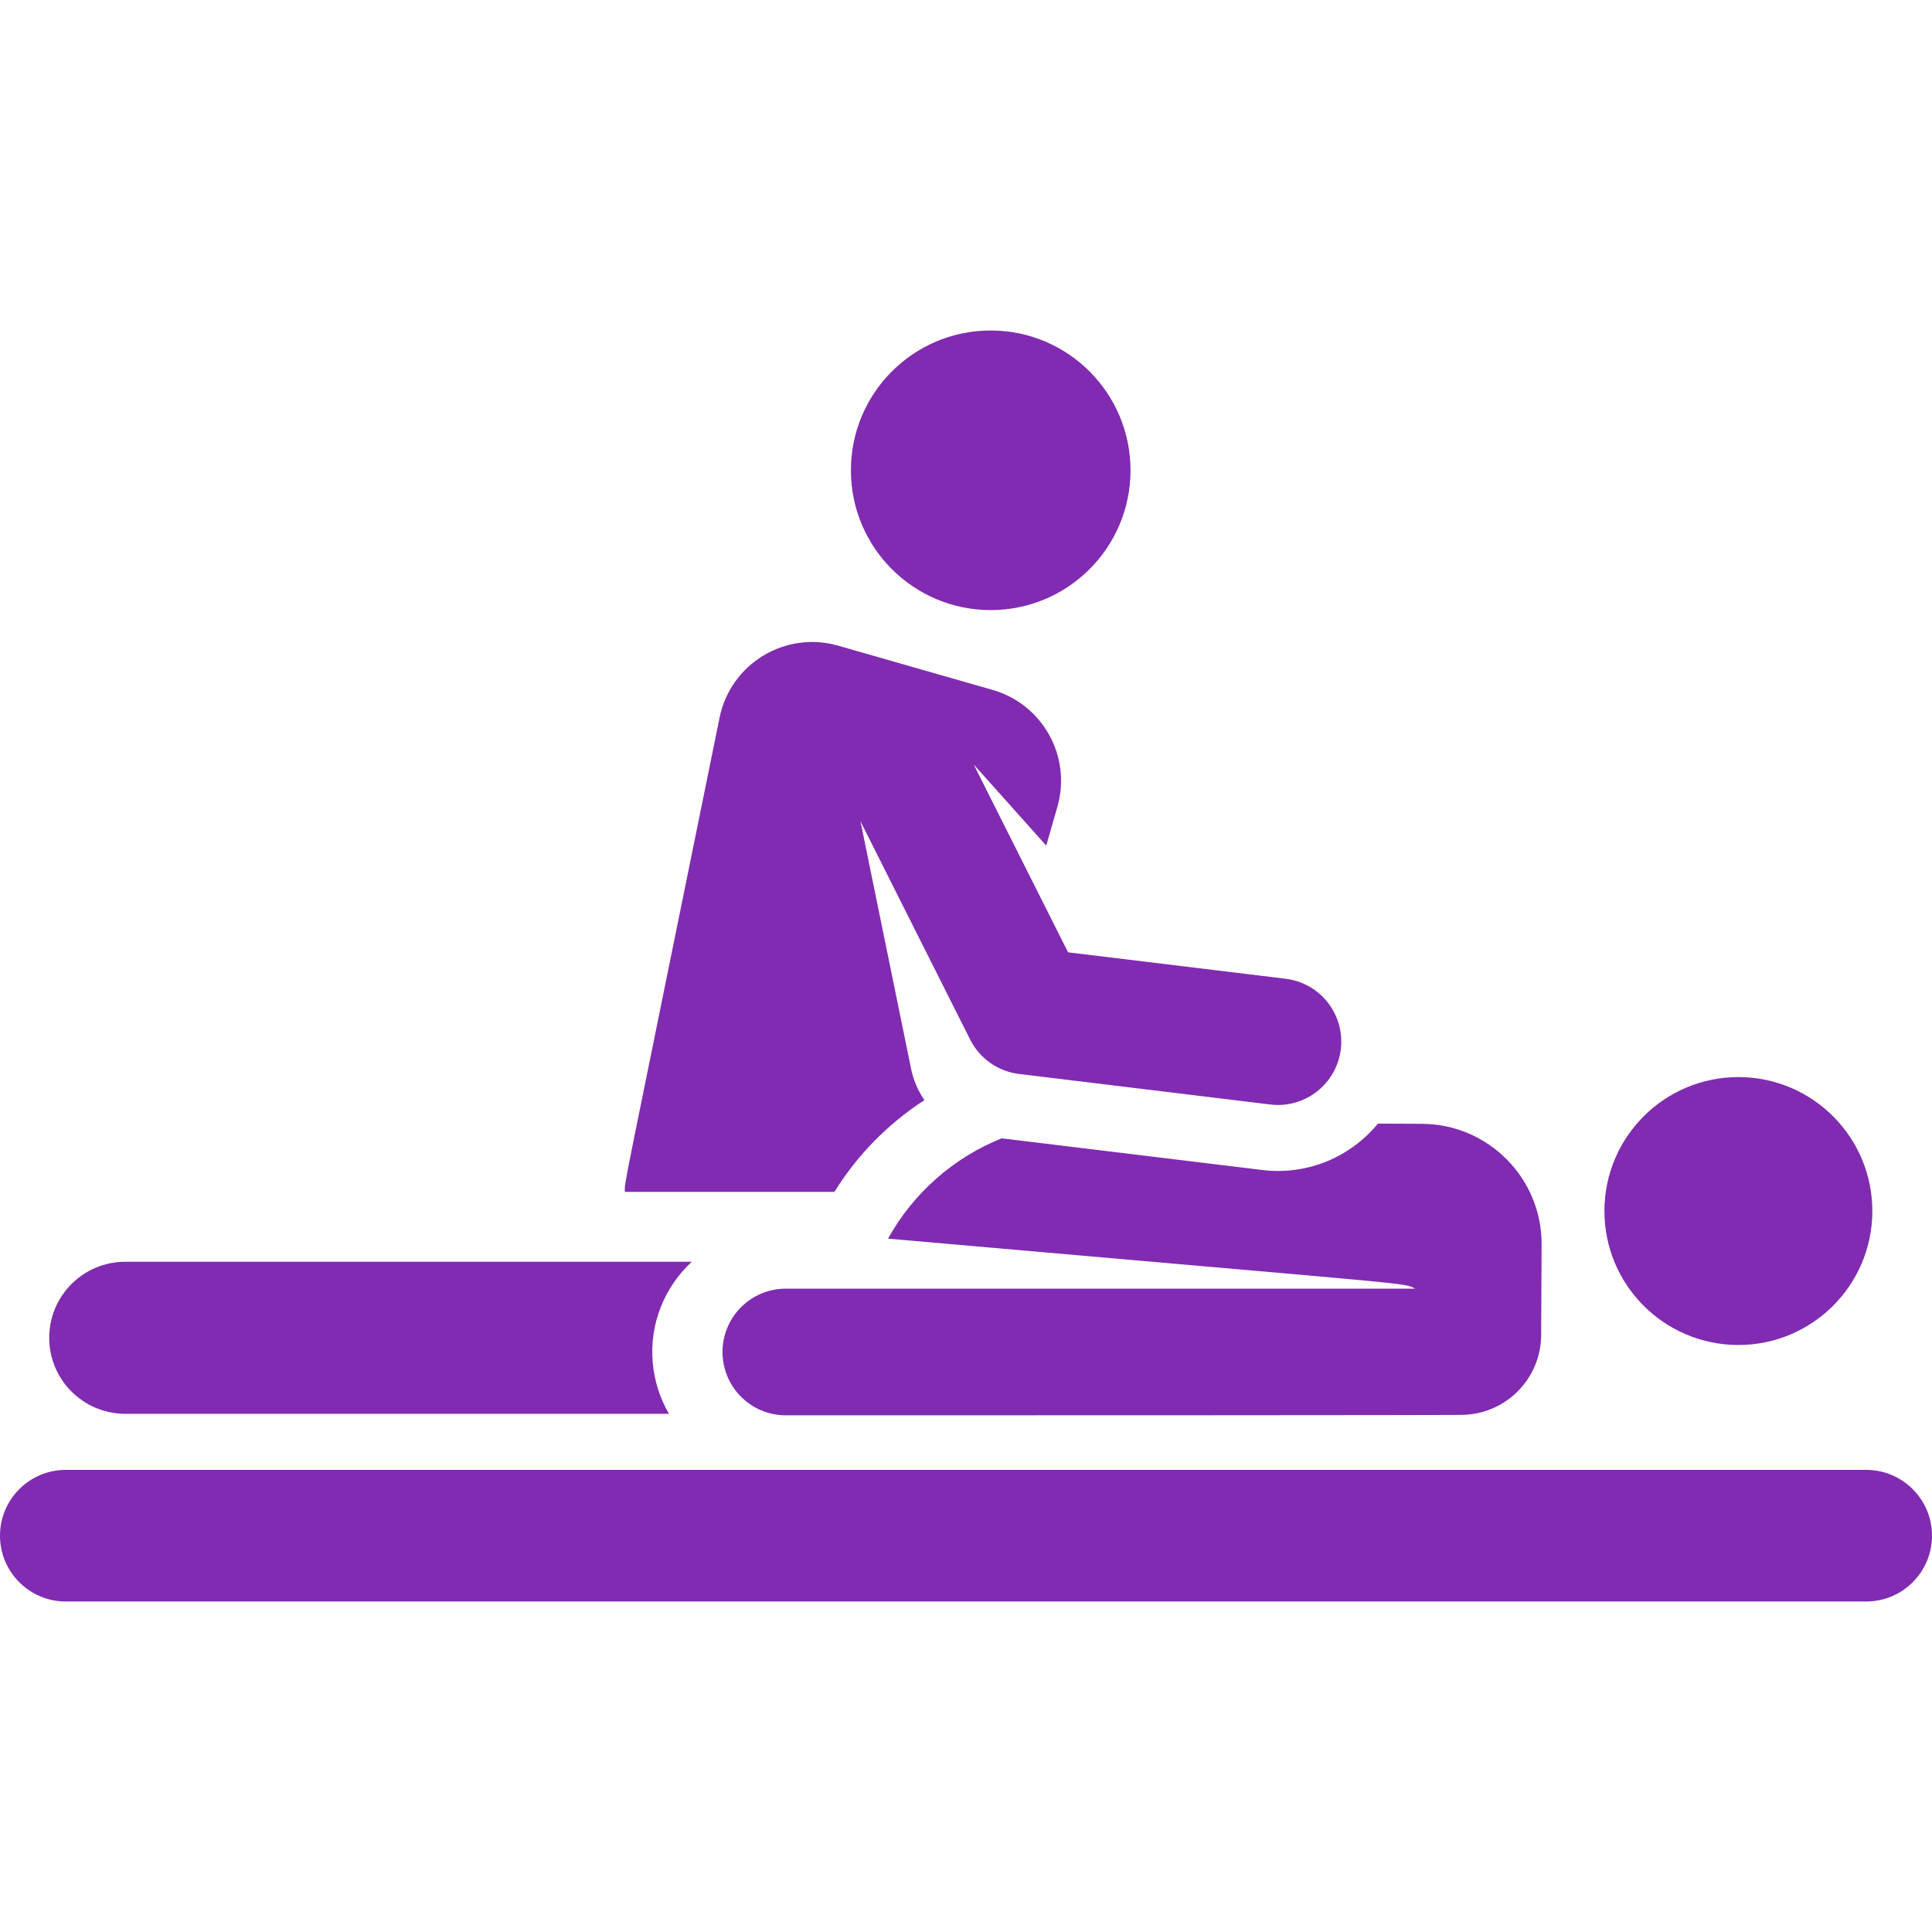
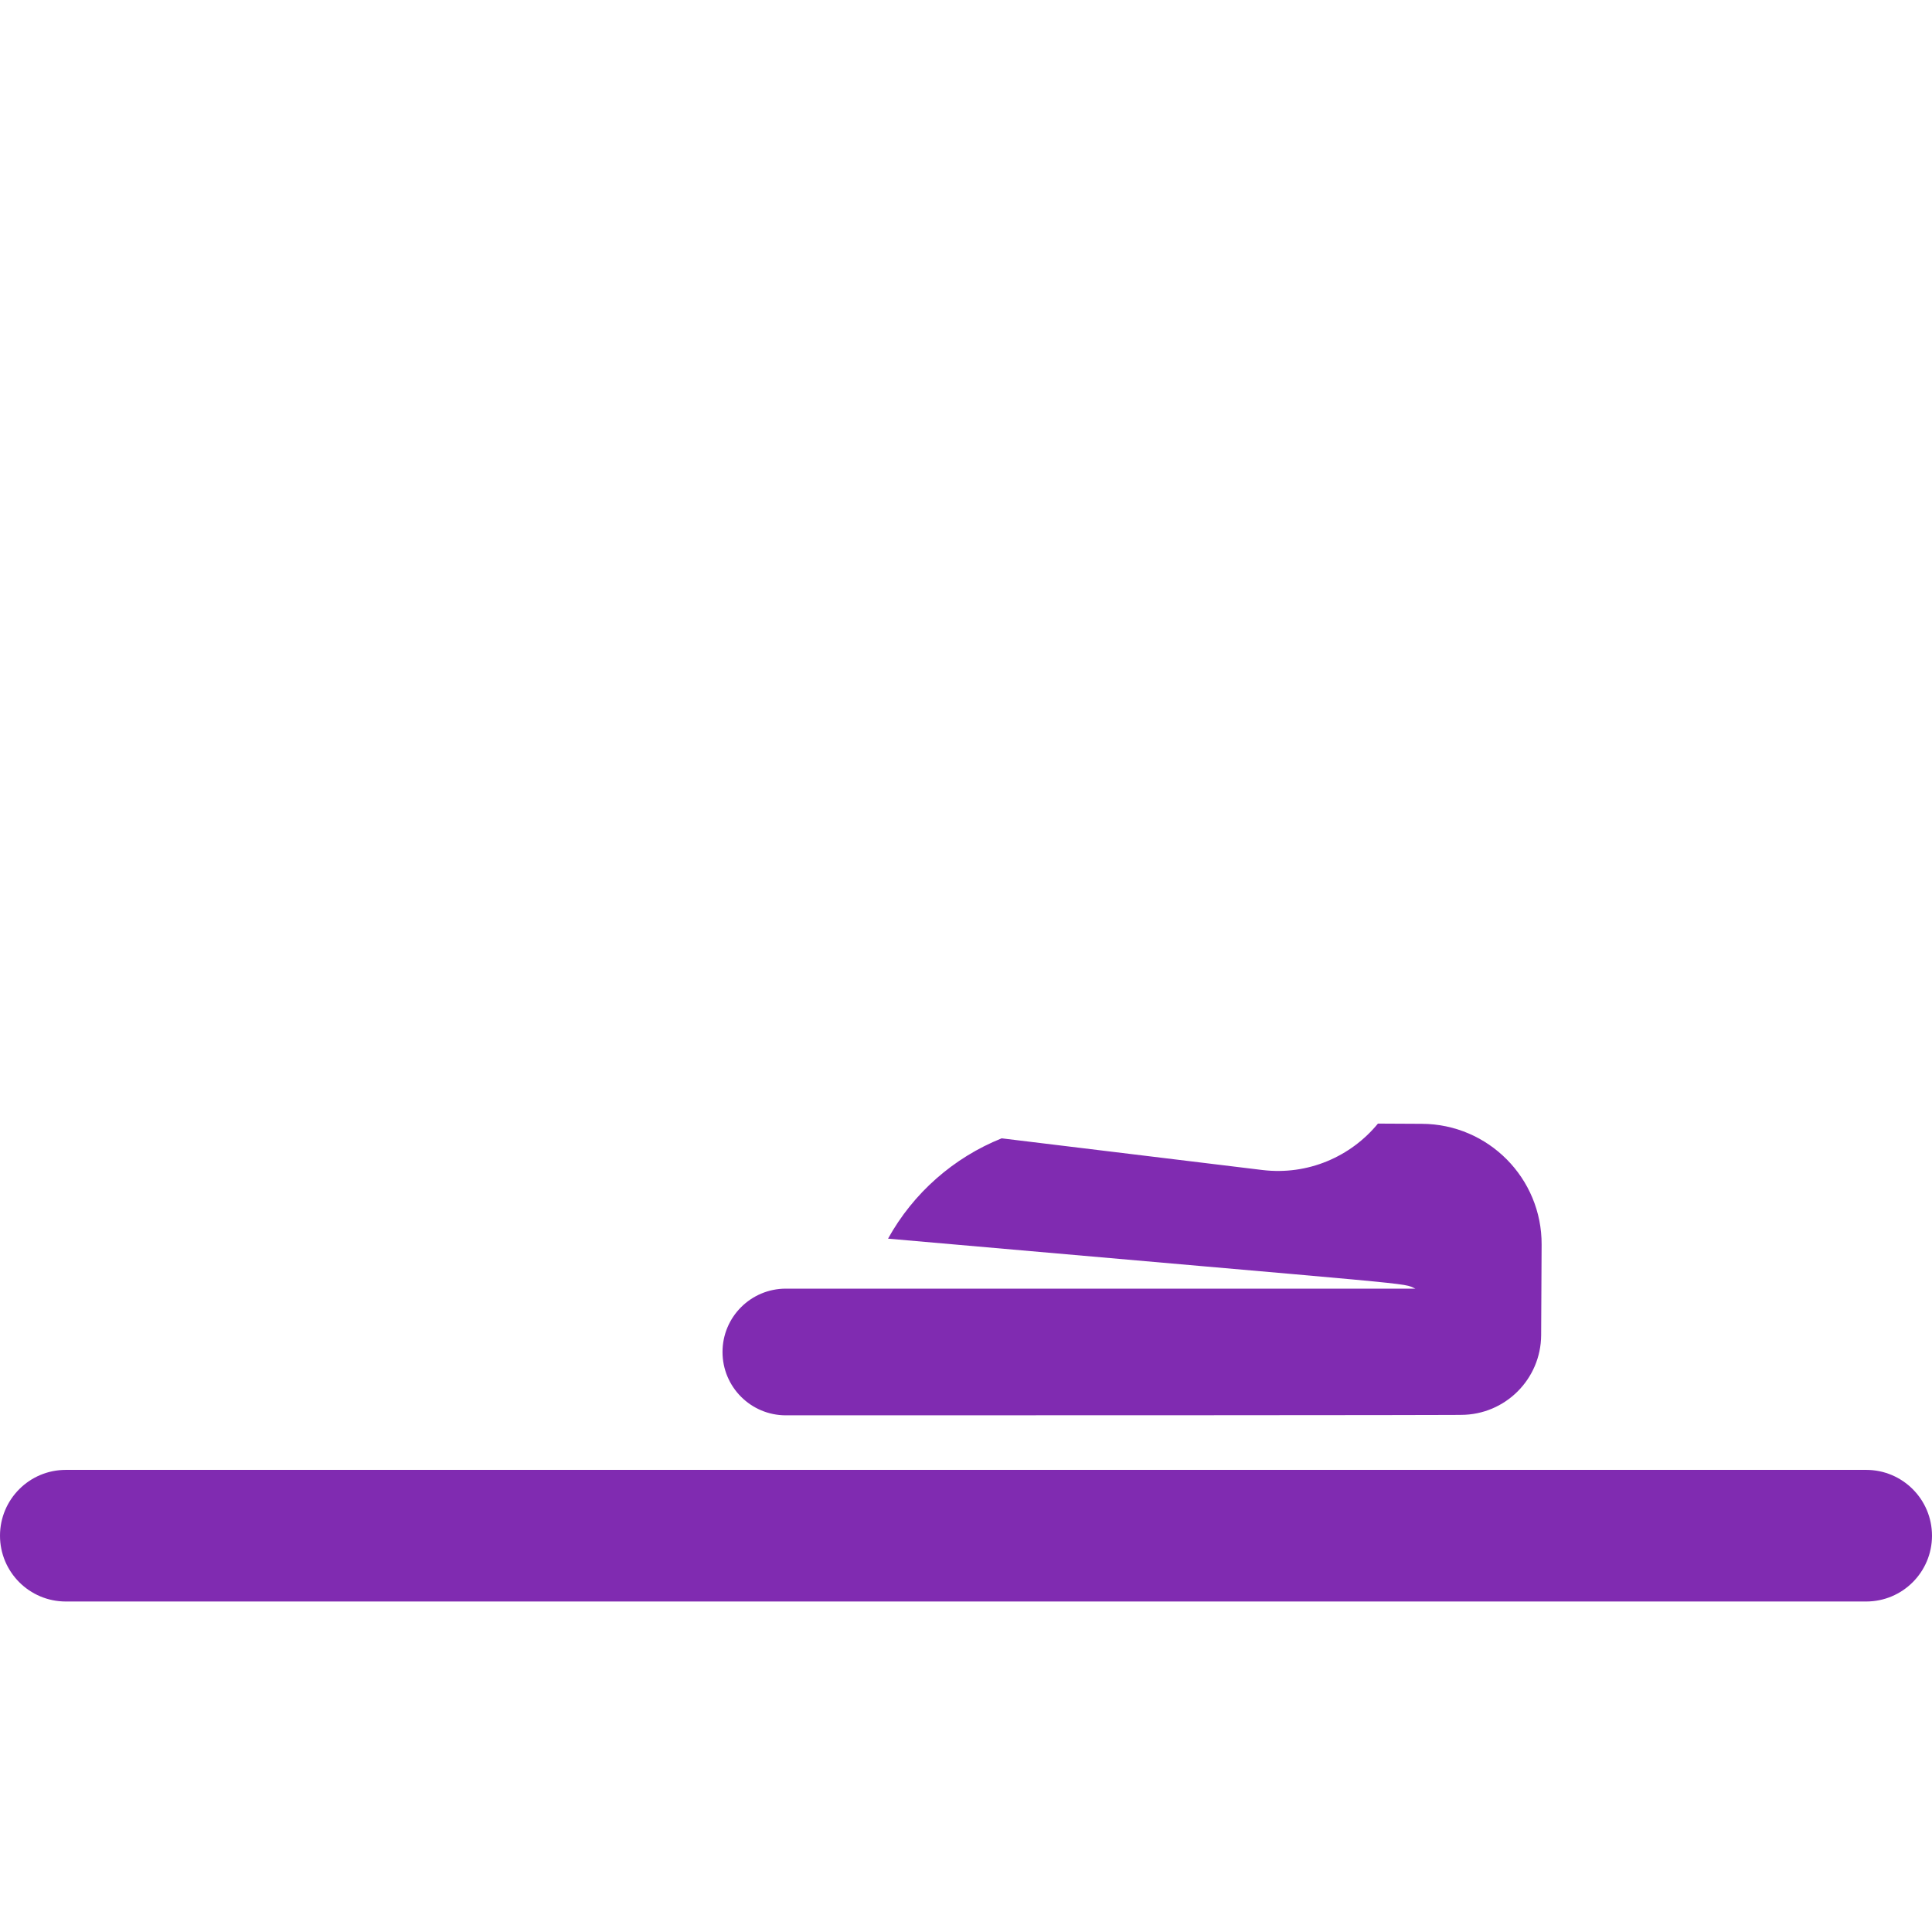
<svg xmlns="http://www.w3.org/2000/svg" fill="#802BB1" height="800px" width="800px" version="1.1" id="Layer_1" viewBox="0 0 461.173 461.173" xml:space="preserve">
  <g>
    <g>
      <g>
-         <path d="M199.177,284.502c5.276-8.499,12.431-16.011,21.484-21.907c-1.518-2.205-2.612-4.708-3.164-7.383l-12.101-59.167     l26.176,52.095c2.273,4.524,6.66,7.61,11.686,8.221l59.965,7.286c8.289,1.006,15.825-4.895,16.833-13.186     c1.007-8.289-4.896-15.826-13.186-16.833l-51.918-6.308l-22.537-44.852l17.329,19.384l2.66-9.284     c3.429-11.969-3.494-24.451-15.463-27.88l-36.876-10.565c-12.625-3.617-25.681,4.296-28.3,17.18     c-24.04,118.252-22.612,110.378-22.612,113.199H199.177z" />
-         <circle cx="236.485" cy="112.261" r="33.371" />
        <path d="M301.324,279.283c-7.19-0.874-56.242-6.833-62.225-7.561c-11.444,4.593-21.079,13.021-27.121,23.947     c131.057,11.545,122.354,10.415,125.87,11.934H187.585c-8.35,0-15.119,6.769-15.119,15.119s6.769,15.119,15.119,15.119     c164.747,0,161.159-0.109,161.159-0.109c10.519,0,19.078-8.505,19.132-19.034l0.111-21.598     c0.081-15.858-12.724-28.762-28.549-28.843l-10.519-0.054C322.443,276.09,312.204,280.605,301.324,279.283z" />
-         <path d="M414.758,321.053c0.068,0,0.135,0.001,0.202,0.001c17.567,0,31.863-14.186,31.972-31.778     c0.109-17.66-14.118-32.064-31.778-32.174c-0.068,0-0.135-0.001-0.202-0.001c-17.567,0.001-31.862,14.186-31.971,31.778     C382.871,306.539,397.098,320.944,414.758,321.053z" />
-         <path d="M29.893,337.478c4.434,0,124.984,0,129.787,0c-2.109-3.615-3.477-7.738-3.869-12.183     c-0.829-9.404,2.885-18.157,9.319-24.106c-10.076,0-130.567,0-135.237,0c-10.021,0-18.144,8.123-18.144,18.144     C11.749,329.354,19.872,337.478,29.893,337.478z" />
        <path d="M445.464,350.864c-4.729,0-425.67,0-429.755,0C7.033,350.864,0,357.897,0,366.574c0,8.676,7.033,15.709,15.709,15.709     h429.755c8.676,0,15.709-7.033,15.709-15.709C461.173,357.897,454.14,350.864,445.464,350.864z" />
      </g>
    </g>
  </g>
</svg>